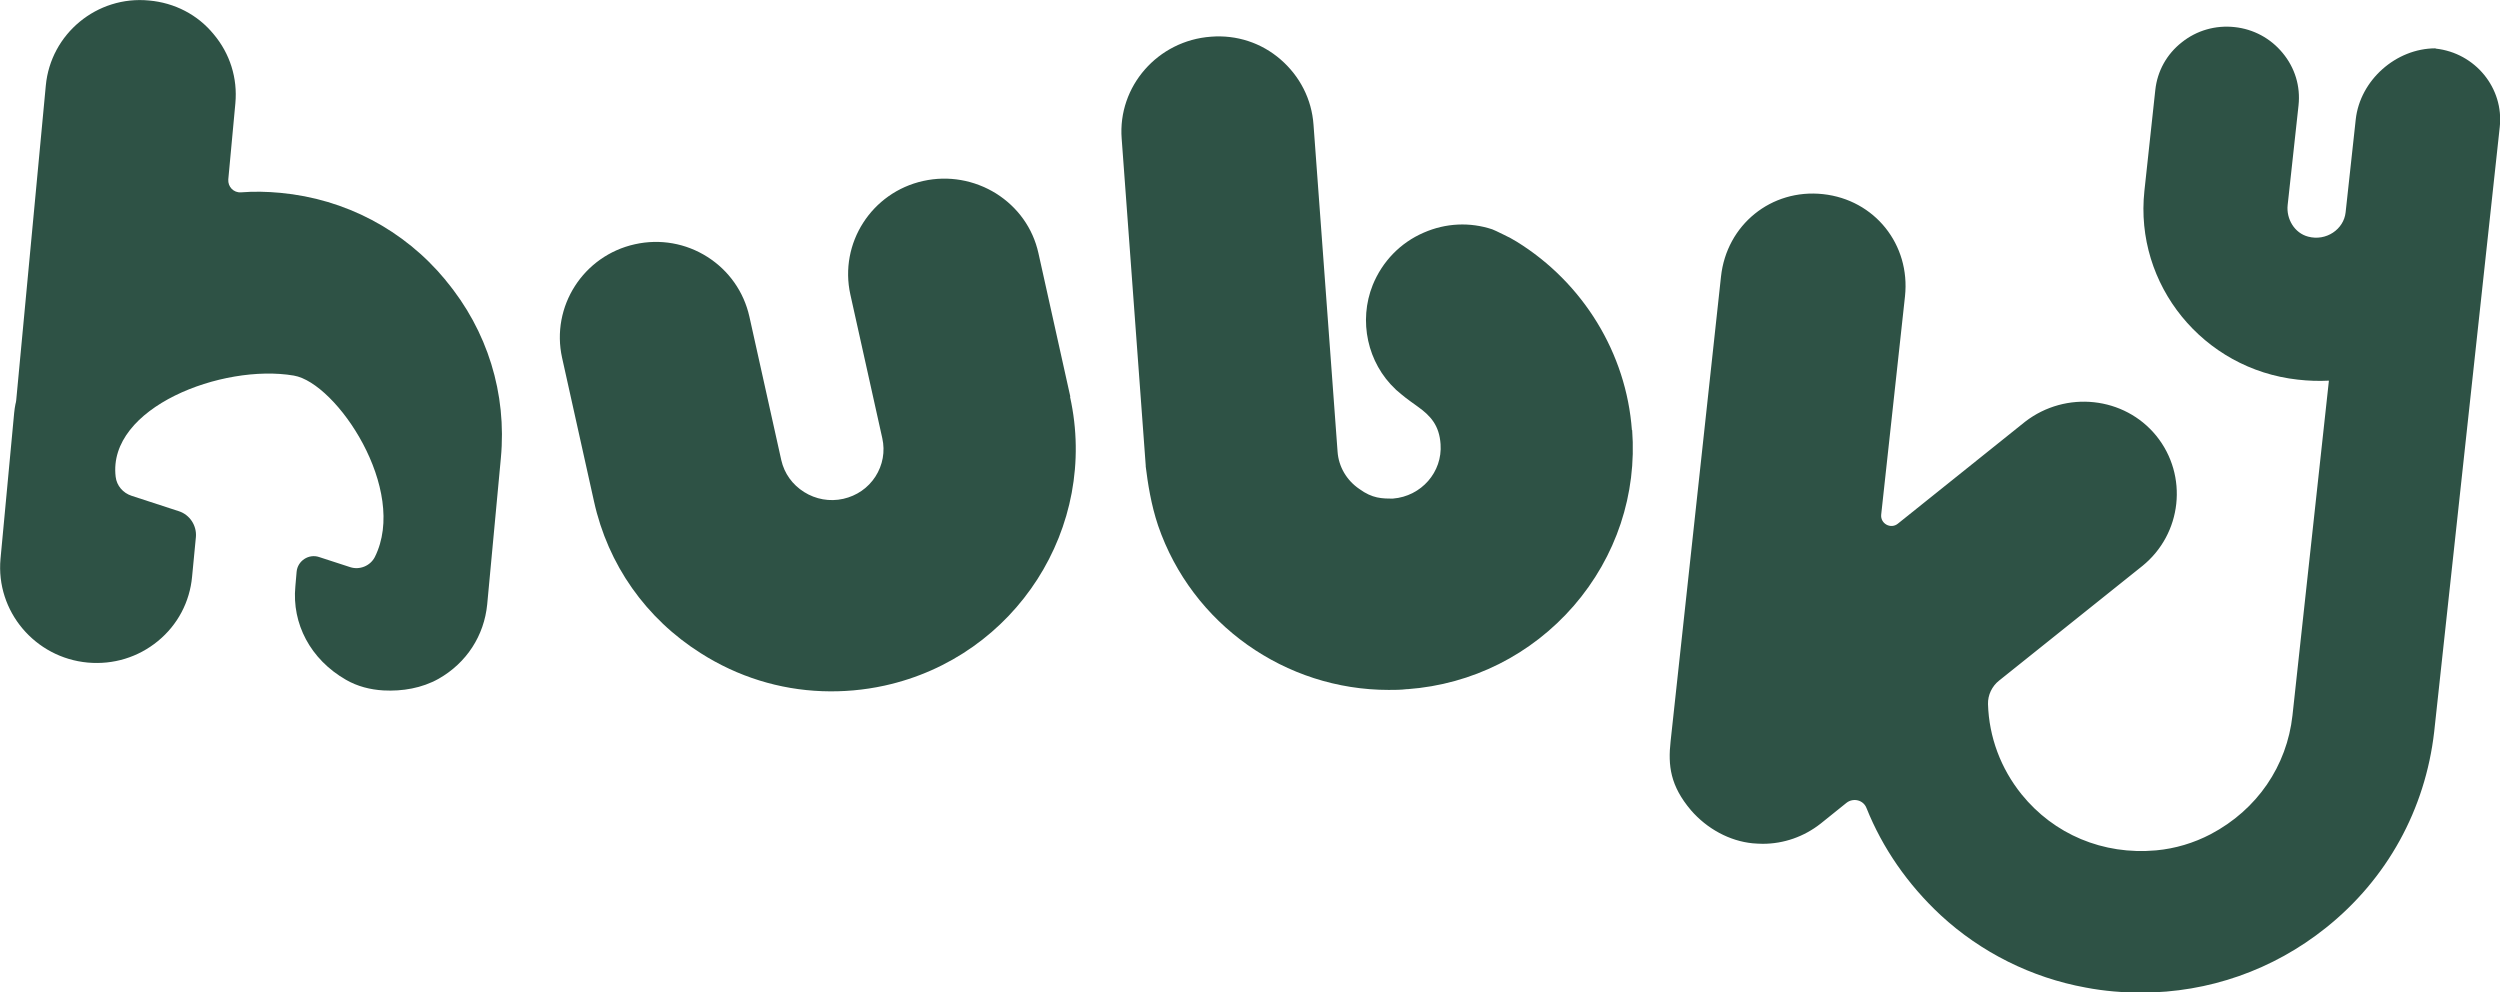
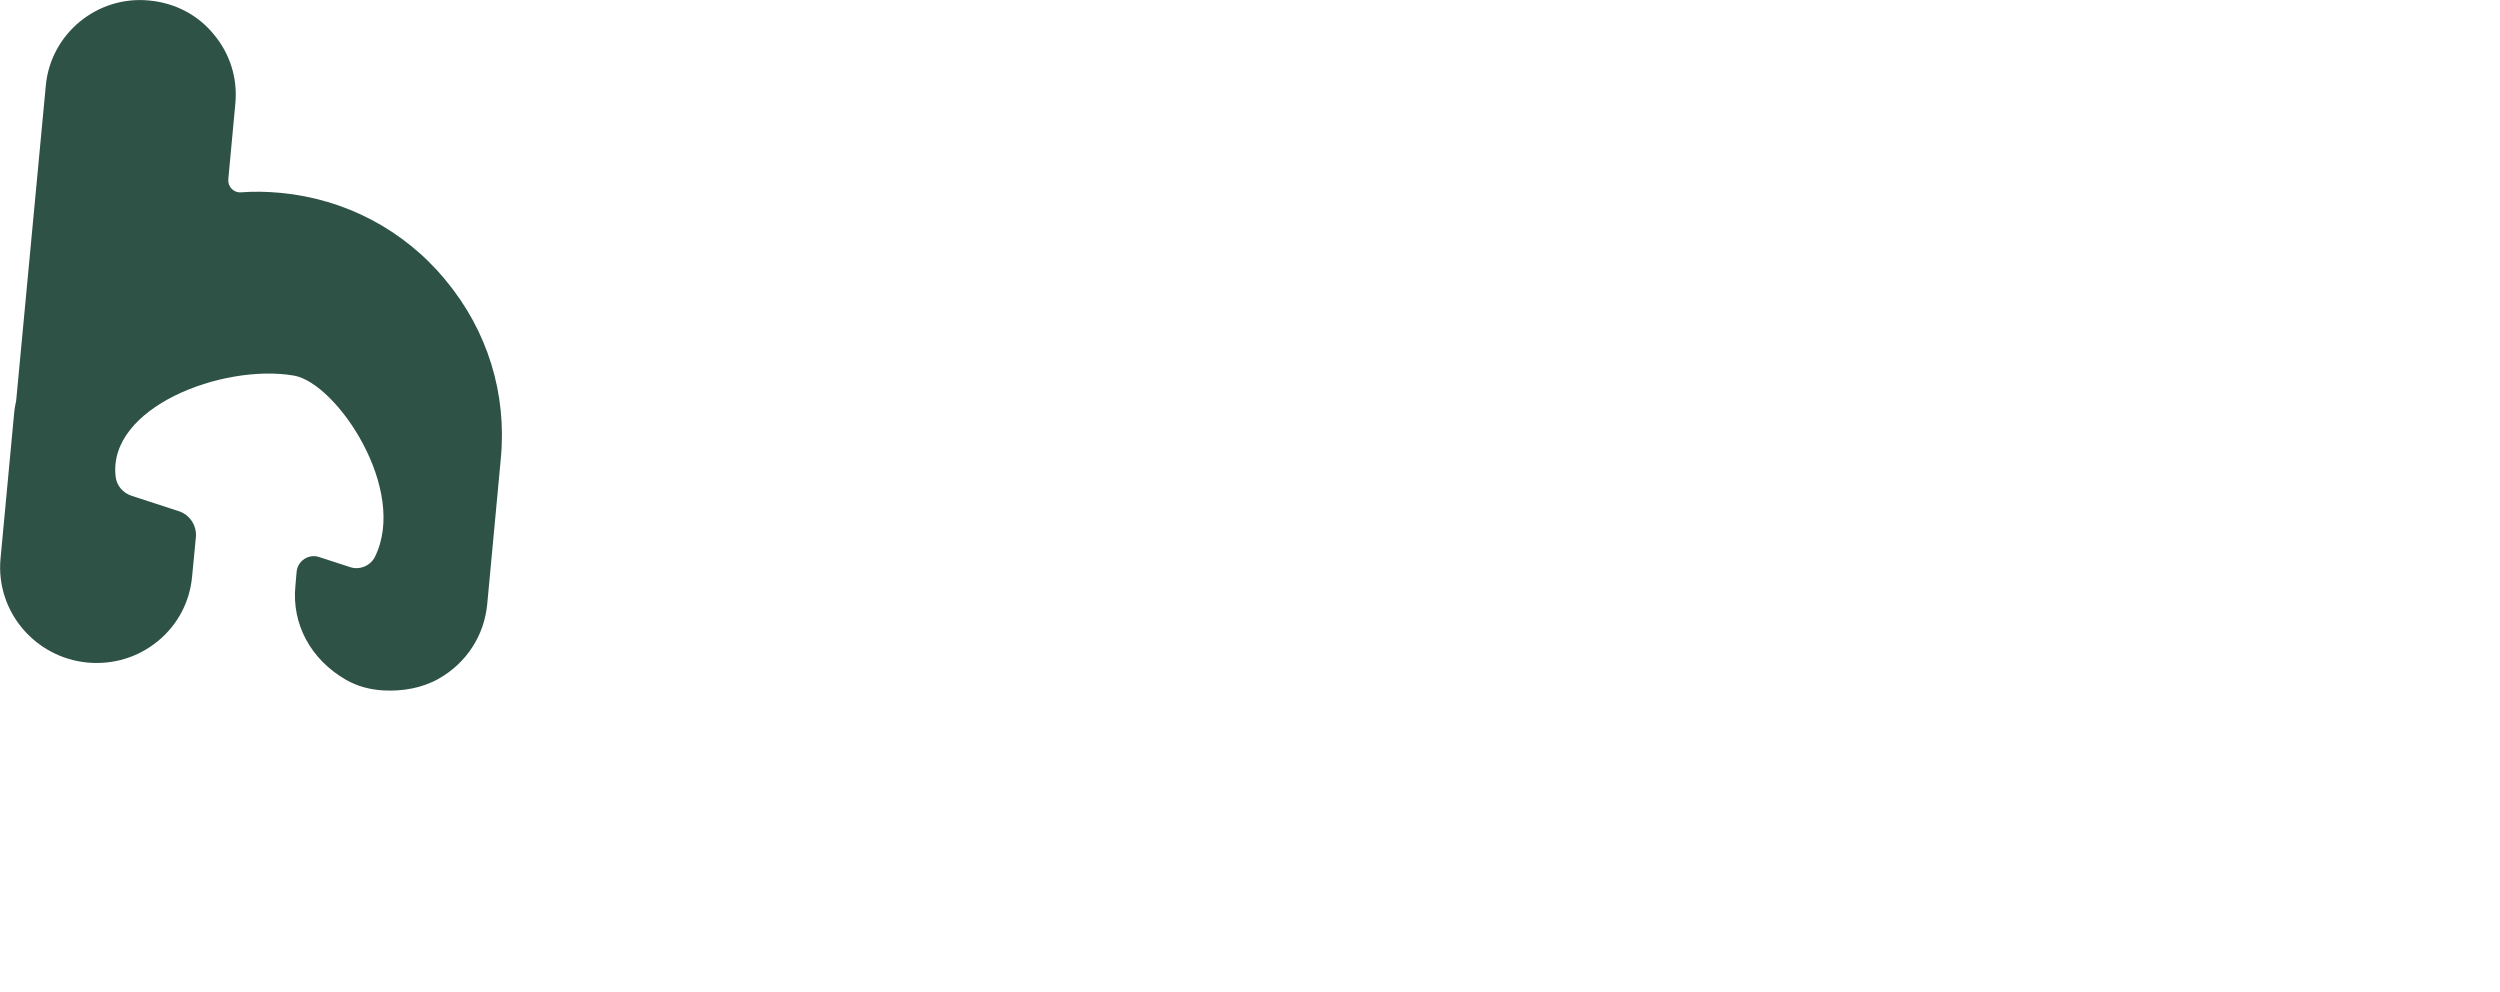
<svg xmlns="http://www.w3.org/2000/svg" id="Layer_2" viewBox="0 0 98.78 39.2">
  <defs>
    <style>.cls-1{fill:#2e5245;}</style>
  </defs>
  <g id="Layer_1-2">
    <g>
-       <path class="cls-1" d="M96.23,1.91h0c-1.56,0-2.98,1.26-3.15,2.81l-.4,3.67c-.07,.67-.77,1.15-1.48,.96-.54-.14-.87-.7-.81-1.25l.43-3.94c.08-.75-.14-1.48-.63-2.07-.48-.58-1.15-.94-1.9-1.02-.75-.08-1.49,.13-2.08,.6-.6,.47-.97,1.14-1.05,1.89l-.43,3.98c-.4,3.71,2.32,7.05,6.06,7.46,.43,.05,.84,.06,1.23,.04l-1.44,13.23h0c-.22,1.99-1.39,3.72-3.23,4.69-.67,.35-1.4,.57-2.16,.64-2.1,.19-4.04-.64-5.31-2.21-.83-1.03-1.29-2.27-1.33-3.57-.01-.36,.16-.71,.44-.93l5.65-4.52c1.58-1.27,1.83-3.58,.56-5.15-1.26-1.55-3.57-1.8-5.18-.56l-5.03,4.03c-.28,.23-.7,0-.66-.36l.94-8.62c.22-2.05-1.2-3.82-3.24-4.04-2.04-.22-3.81,1.21-4.03,3.26l-1.99,18.35c-.11,.98-.01,1.77,.8,2.73,.64,.74,1.53,1.22,2.44,1.31,.13,.01,.27,.02,.4,.02,.83,0,1.63-.28,2.29-.8l1.02-.82c.27-.21,.67-.11,.79,.21,.63,1.57,1.62,3.01,2.93,4.23,1.59,1.47,3.59,2.47,5.73,2.86,.73,.14,1.47,.2,2.2,.2,2.65,0,5.2-.89,7.29-2.56,2.42-1.93,3.93-4.68,4.28-7.75h0l2.59-23.89c.17-1.54-.97-2.93-2.53-3.1Z" />
      <g>
-         <path class="cls-1" d="M42.29,15.67l-1.26-5.67c-.22-.99-.82-1.82-1.68-2.36-.86-.53-1.88-.71-2.87-.49-2.04,.45-3.33,2.46-2.88,4.49l1.26,5.67c.12,.53,.02,1.07-.27,1.52-.29,.45-.74,.76-1.27,.88-.54,.12-1.09,.02-1.55-.27-.46-.29-.78-.73-.9-1.26l-1.26-5.67c-.22-.98-.81-1.82-1.66-2.36-.85-.54-1.87-.72-2.86-.5-2.04,.45-3.33,2.46-2.88,4.49l1.26,5.67c.55,2.5,2.05,4.63,4.22,6,1.46,.93,3.11,1.44,4.8,1.5,.81,.03,1.64-.04,2.46-.22,5.19-1.14,8.47-6.26,7.33-11.41Z" />
-         <path class="cls-1" d="M64.48,17c-.22-3.04-1.93-5.83-4.55-7.45-.16-.1-.33-.19-.5-.27l-.31-.15-.16-.07c-.88-.29-1.83-.25-2.7,.13-.93,.4-1.64,1.14-2.02,2.07-.57,1.42-.21,3.08,.9,4.12l.03,.03c.33,.28,.35,.3,.84,.65,.52,.37,.86,.75,.91,1.49,.08,1.1-.76,2.06-1.88,2.15-.43,0-.81,0-1.33-.38-.5-.34-.82-.88-.86-1.48l-.95-12.91c-.07-1.01-.54-1.92-1.3-2.58-.76-.66-1.74-.98-2.75-.9-2.1,.15-3.69,1.96-3.53,4.03l.95,12.91v.04c.08,.65,.21,1.51,.49,2.34,1.34,3.9,5.03,6.49,9.11,6.49,.23,0,.47,0,.71-.03h.04c2.55-.19,4.88-1.36,6.56-3.29,1.68-1.94,2.5-4.41,2.31-6.95Z" />
        <path class="cls-1" d="M17.6,11.06c-1.64-1.98-3.96-3.2-6.52-3.44-.53-.05-1.05-.06-1.56-.02-.29,.02-.52-.22-.5-.51l.28-3.01c.09-.99-.21-1.96-.86-2.73C7.81,.58,6.9,.11,5.89,.02,3.83-.18,2,1.34,1.81,3.38L.64,15.82c0,.05-.02,.1-.03,.15-.02,.11-.04,.22-.05,.34L.02,22.08c-.19,2.07,1.36,3.91,3.45,4.1,1.01,.09,1.99-.21,2.77-.85,.78-.64,1.26-1.55,1.35-2.55l.15-1.56c.04-.45-.24-.88-.67-1.02l-1.87-.61c-.34-.11-.59-.4-.63-.75-.33-2.74,4.22-4.48,7.04-4,1.69,.29,4.53,4.51,3.2,7.17-.18,.35-.6,.52-.97,.4l-1.23-.4c-.41-.14-.85,.15-.89,.58l-.05,.58c-.14,1.47,.59,2.88,2,3.69,.45,.26,.96,.39,1.48,.42h0c.75,.04,1.52-.09,2.18-.46,1.11-.63,1.8-1.71,1.92-2.94l.54-5.78c.24-2.55-.53-5.04-2.17-7.01Z" />
      </g>
    </g>
  </g>
</svg>